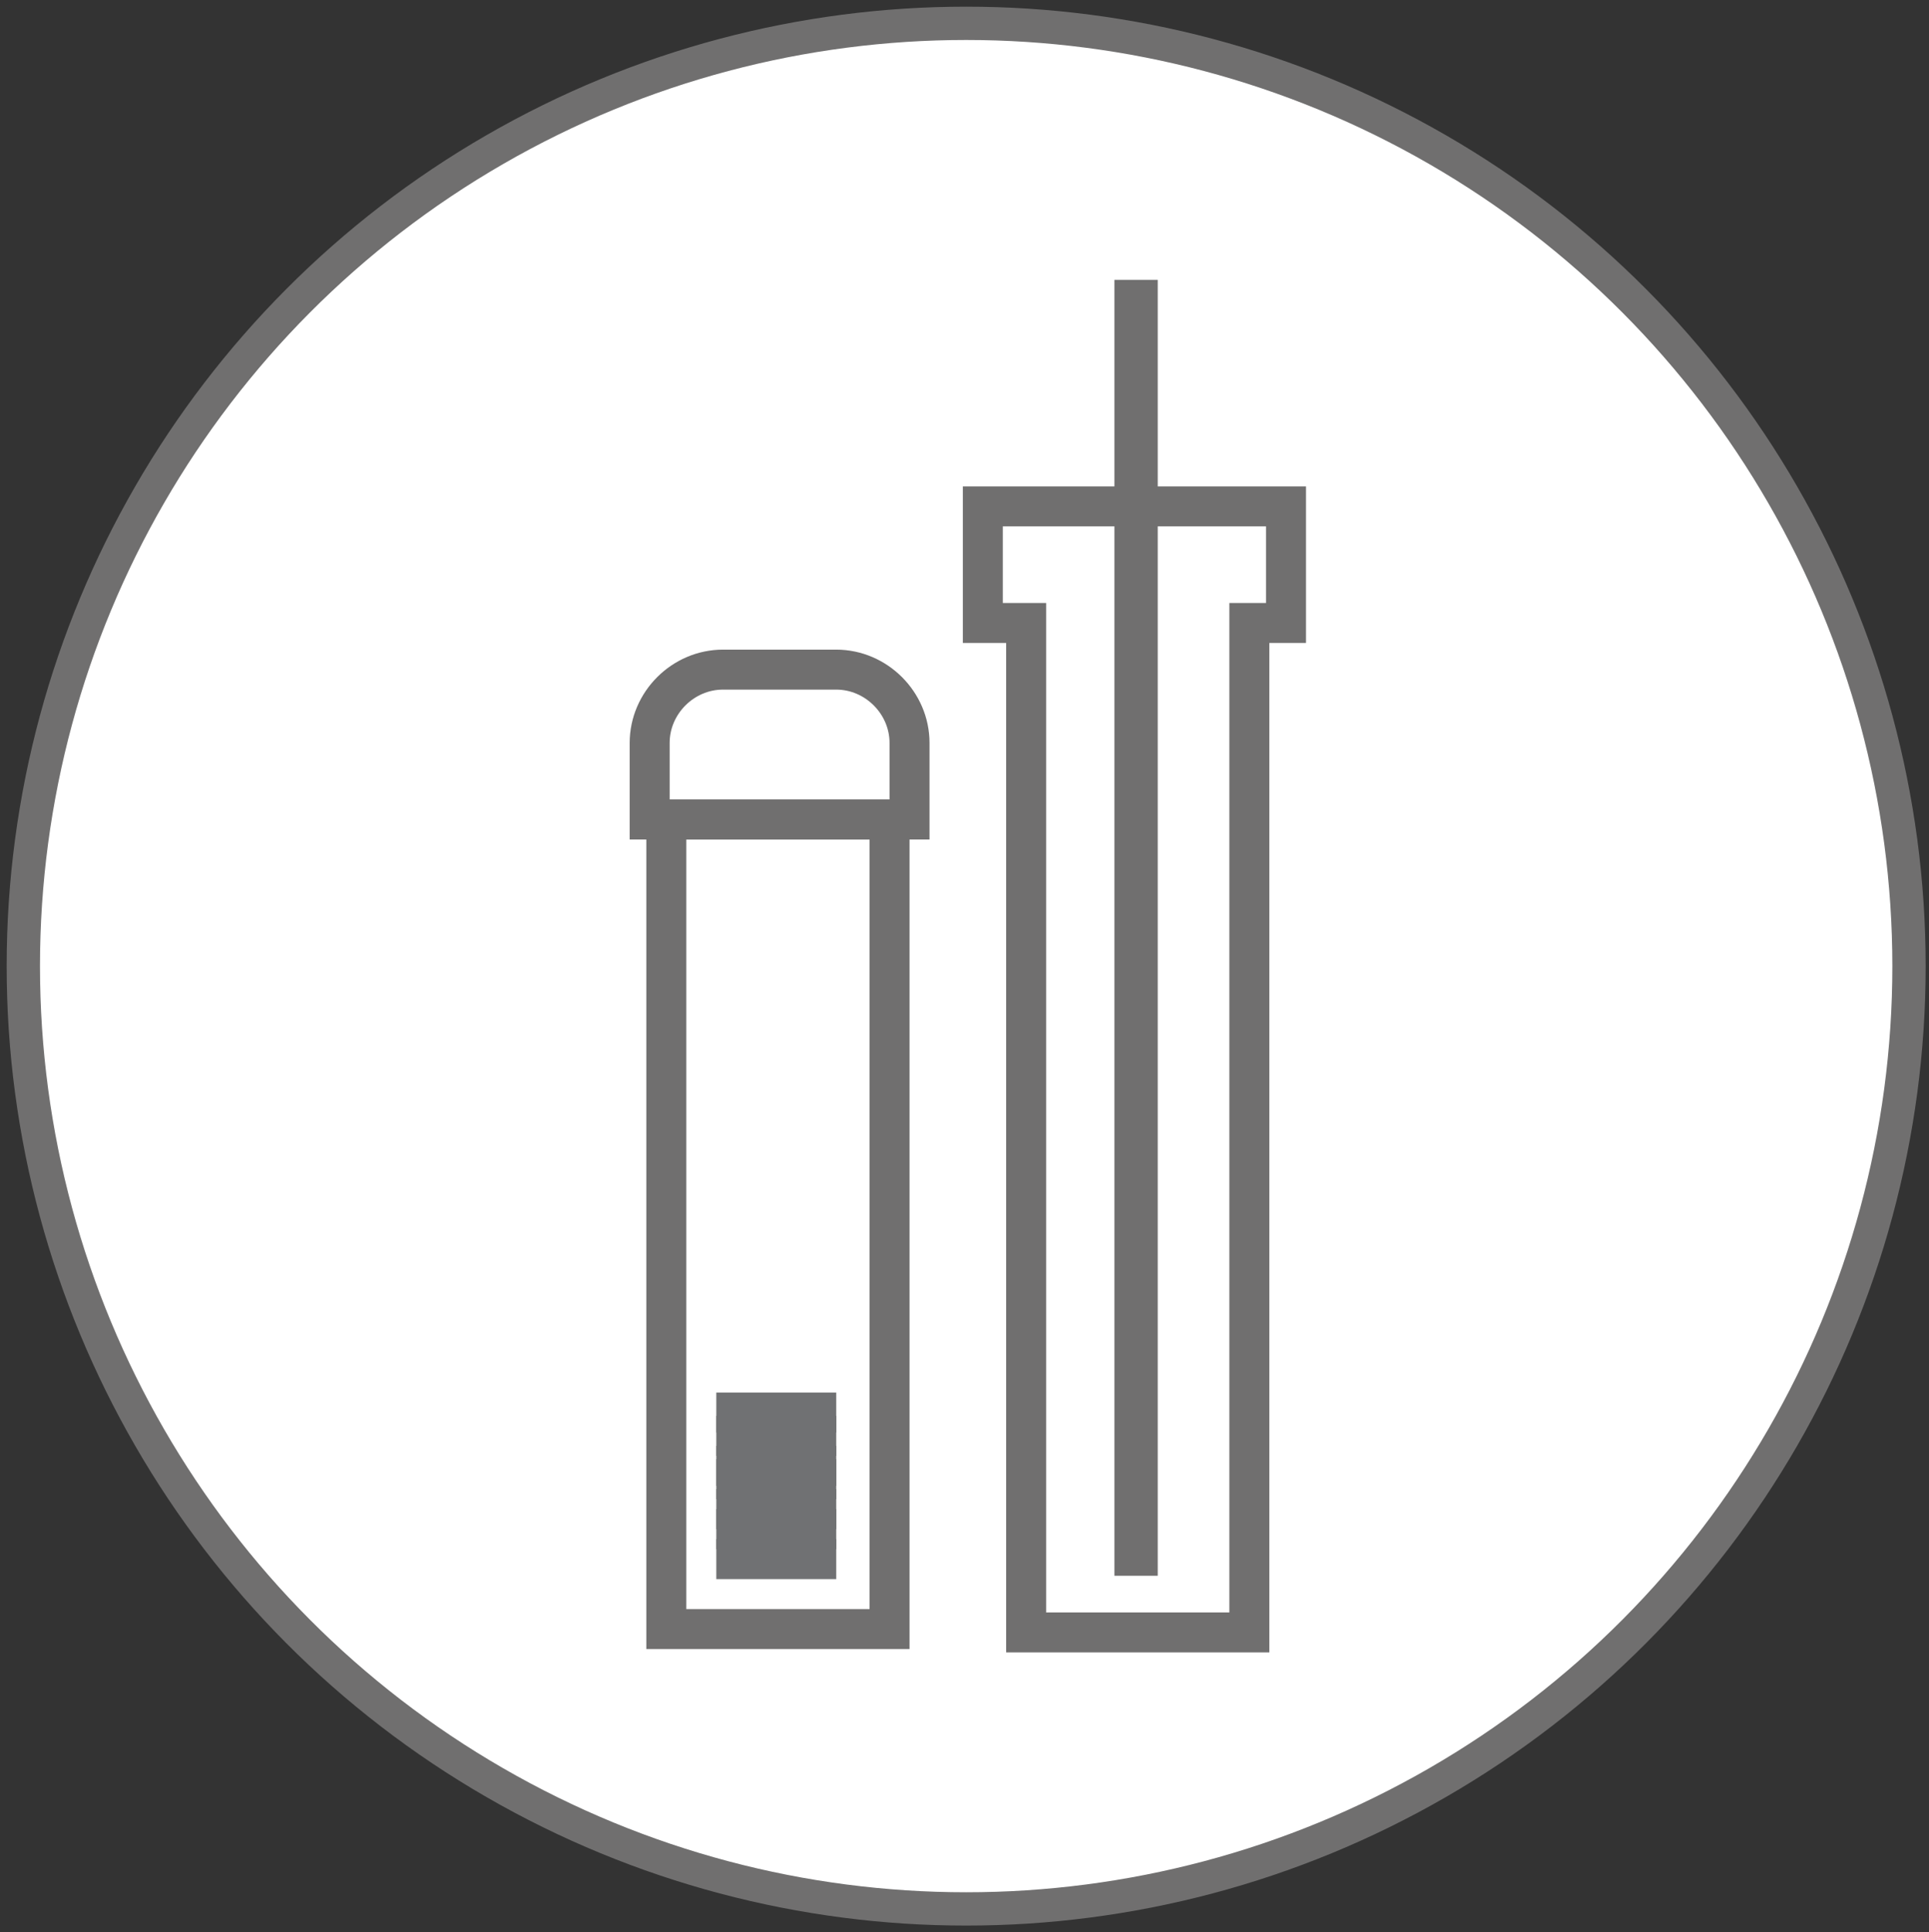
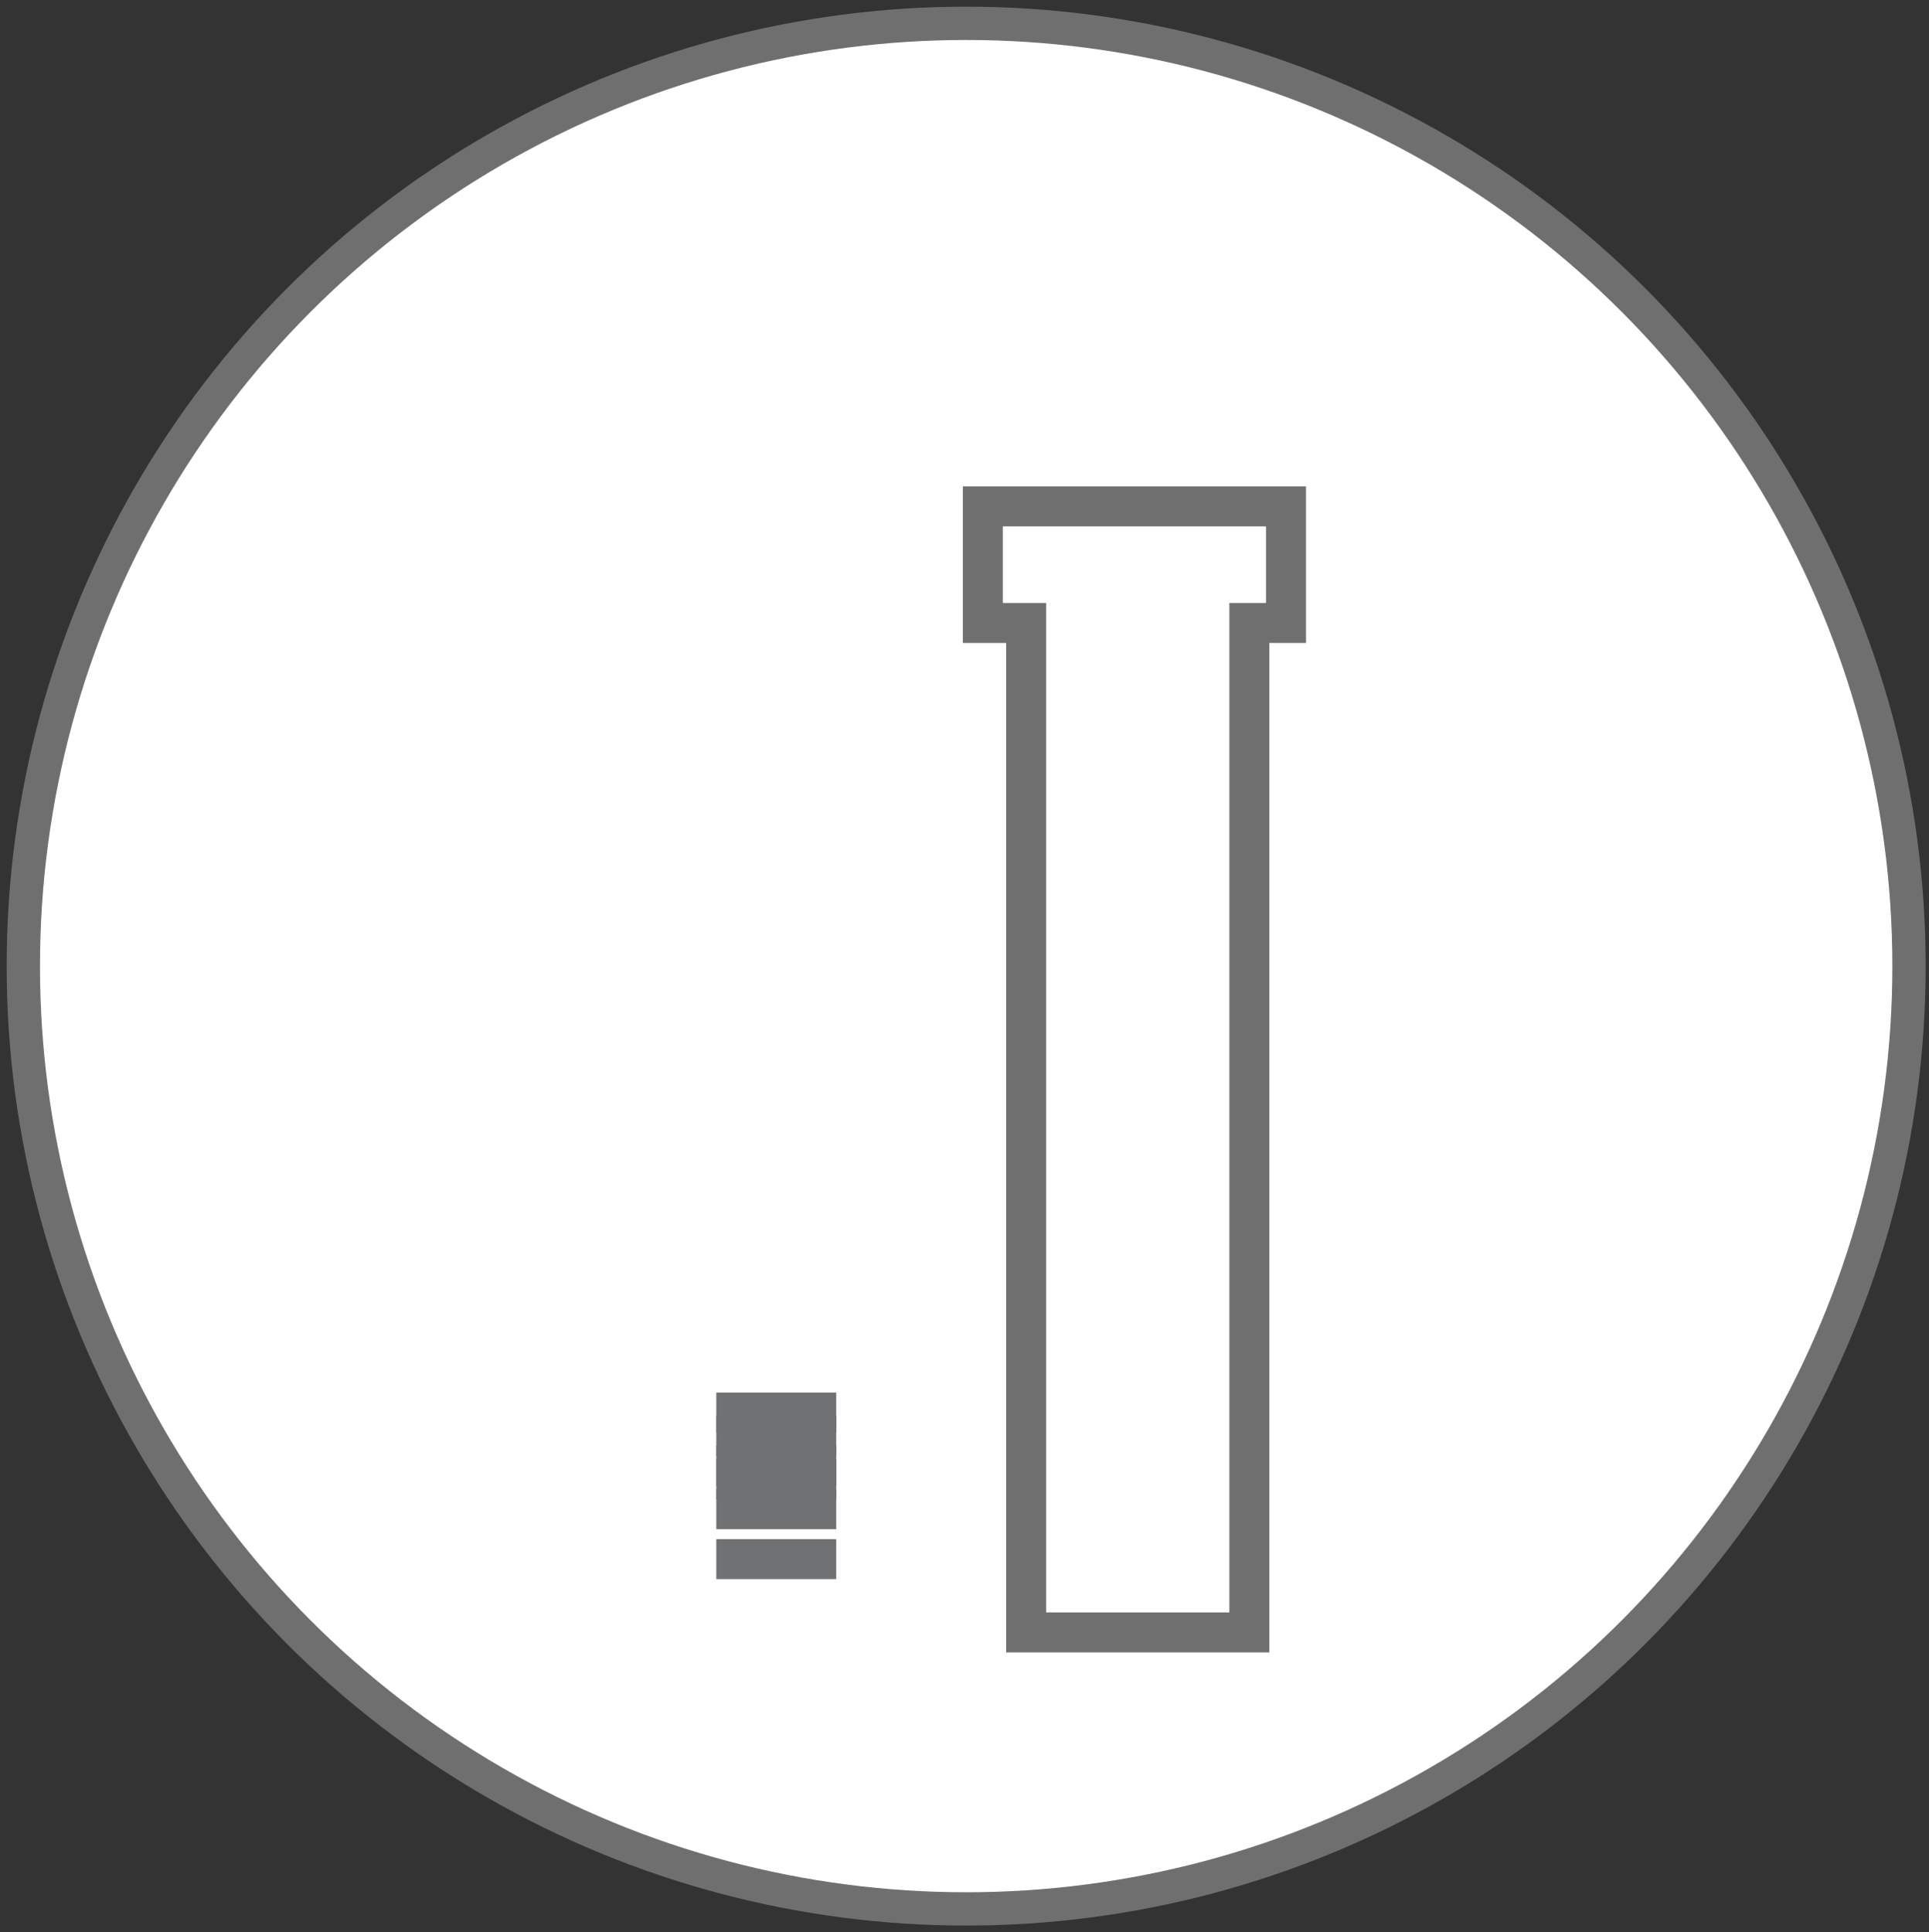
<svg xmlns="http://www.w3.org/2000/svg" version="1.1" baseProfile="tiny" id="R-BioMedia_x5F_Flyer" x="0px" y="0px" viewBox="0 0 57.9 58" overflow="visible" xml:space="preserve">
  <rect x="0" y="0" width="57.9" height="58" fill="#333333" stroke="none" />
  <g>
    <g>
      <circle fill="white" stroke="#706F6F" stroke-miterlimit="10" cx="29" cy="29" r="28.3" />
    </g>
    <g>
-       <polygon fill="none" stroke="#706F6F" stroke-width="1.2" stroke-miterlimit="10" points="20,24.6 20,43.4 20,46.2 20,48.9    26.7,48.9 26.7,46.2 26.7,43.4 26.7,24.6   " />
-       <path fill="none" stroke="#706F6F" stroke-width="1.2" stroke-miterlimit="10" d="M27.3,24.6v-2.3c0-1.2-1-2.2-2.2-2.2h-3.4    c-1.2,0-2.2,1-2.2,2.2v2.3H27.3z" />
      <polygon fill="none" stroke="#706F6F" stroke-width="1.2" stroke-miterlimit="10" points="38.6,18.7 38.6,15.2 29.5,15.2    29.5,18.7 30.8,18.7 30.8,49 37.5,49 37.5,18.7   " />
-       <line fill="none" stroke="#706F6F" stroke-width="1.3" stroke-miterlimit="10" x1="34.1" y1="47.3" x2="34.1" y2="8.4" />
      <g>
        <line fill="none" stroke="#707173" stroke-width="1.2" stroke-miterlimit="10" x1="21.5" y1="44.4" x2="25.1" y2="44.4" />
        <line fill="none" stroke="#707173" stroke-width="1.2" stroke-miterlimit="10" x1="21.5" y1="45.3" x2="25.1" y2="45.3" />
-         <line fill="none" stroke="#707173" stroke-width="1.2" stroke-miterlimit="10" x1="21.5" y1="45.9" x2="25.1" y2="45.9" />
        <line fill="none" stroke="#707173" stroke-width="1.2" stroke-miterlimit="10" x1="21.5" y1="46.8" x2="25.1" y2="46.8" />
        <line fill="none" stroke="#707173" stroke-width="1.2" stroke-miterlimit="10" x1="21.5" y1="42.4" x2="25.1" y2="42.4" />
        <line fill="none" stroke="#707173" stroke-width="1.2" stroke-miterlimit="10" x1="21.5" y1="43.1" x2="25.1" y2="43.1" />
        <line fill="none" stroke="#707173" stroke-width="1.2" stroke-miterlimit="10" x1="21.5" y1="44" x2="25.1" y2="44" />
      </g>
    </g>
  </g>
</svg>